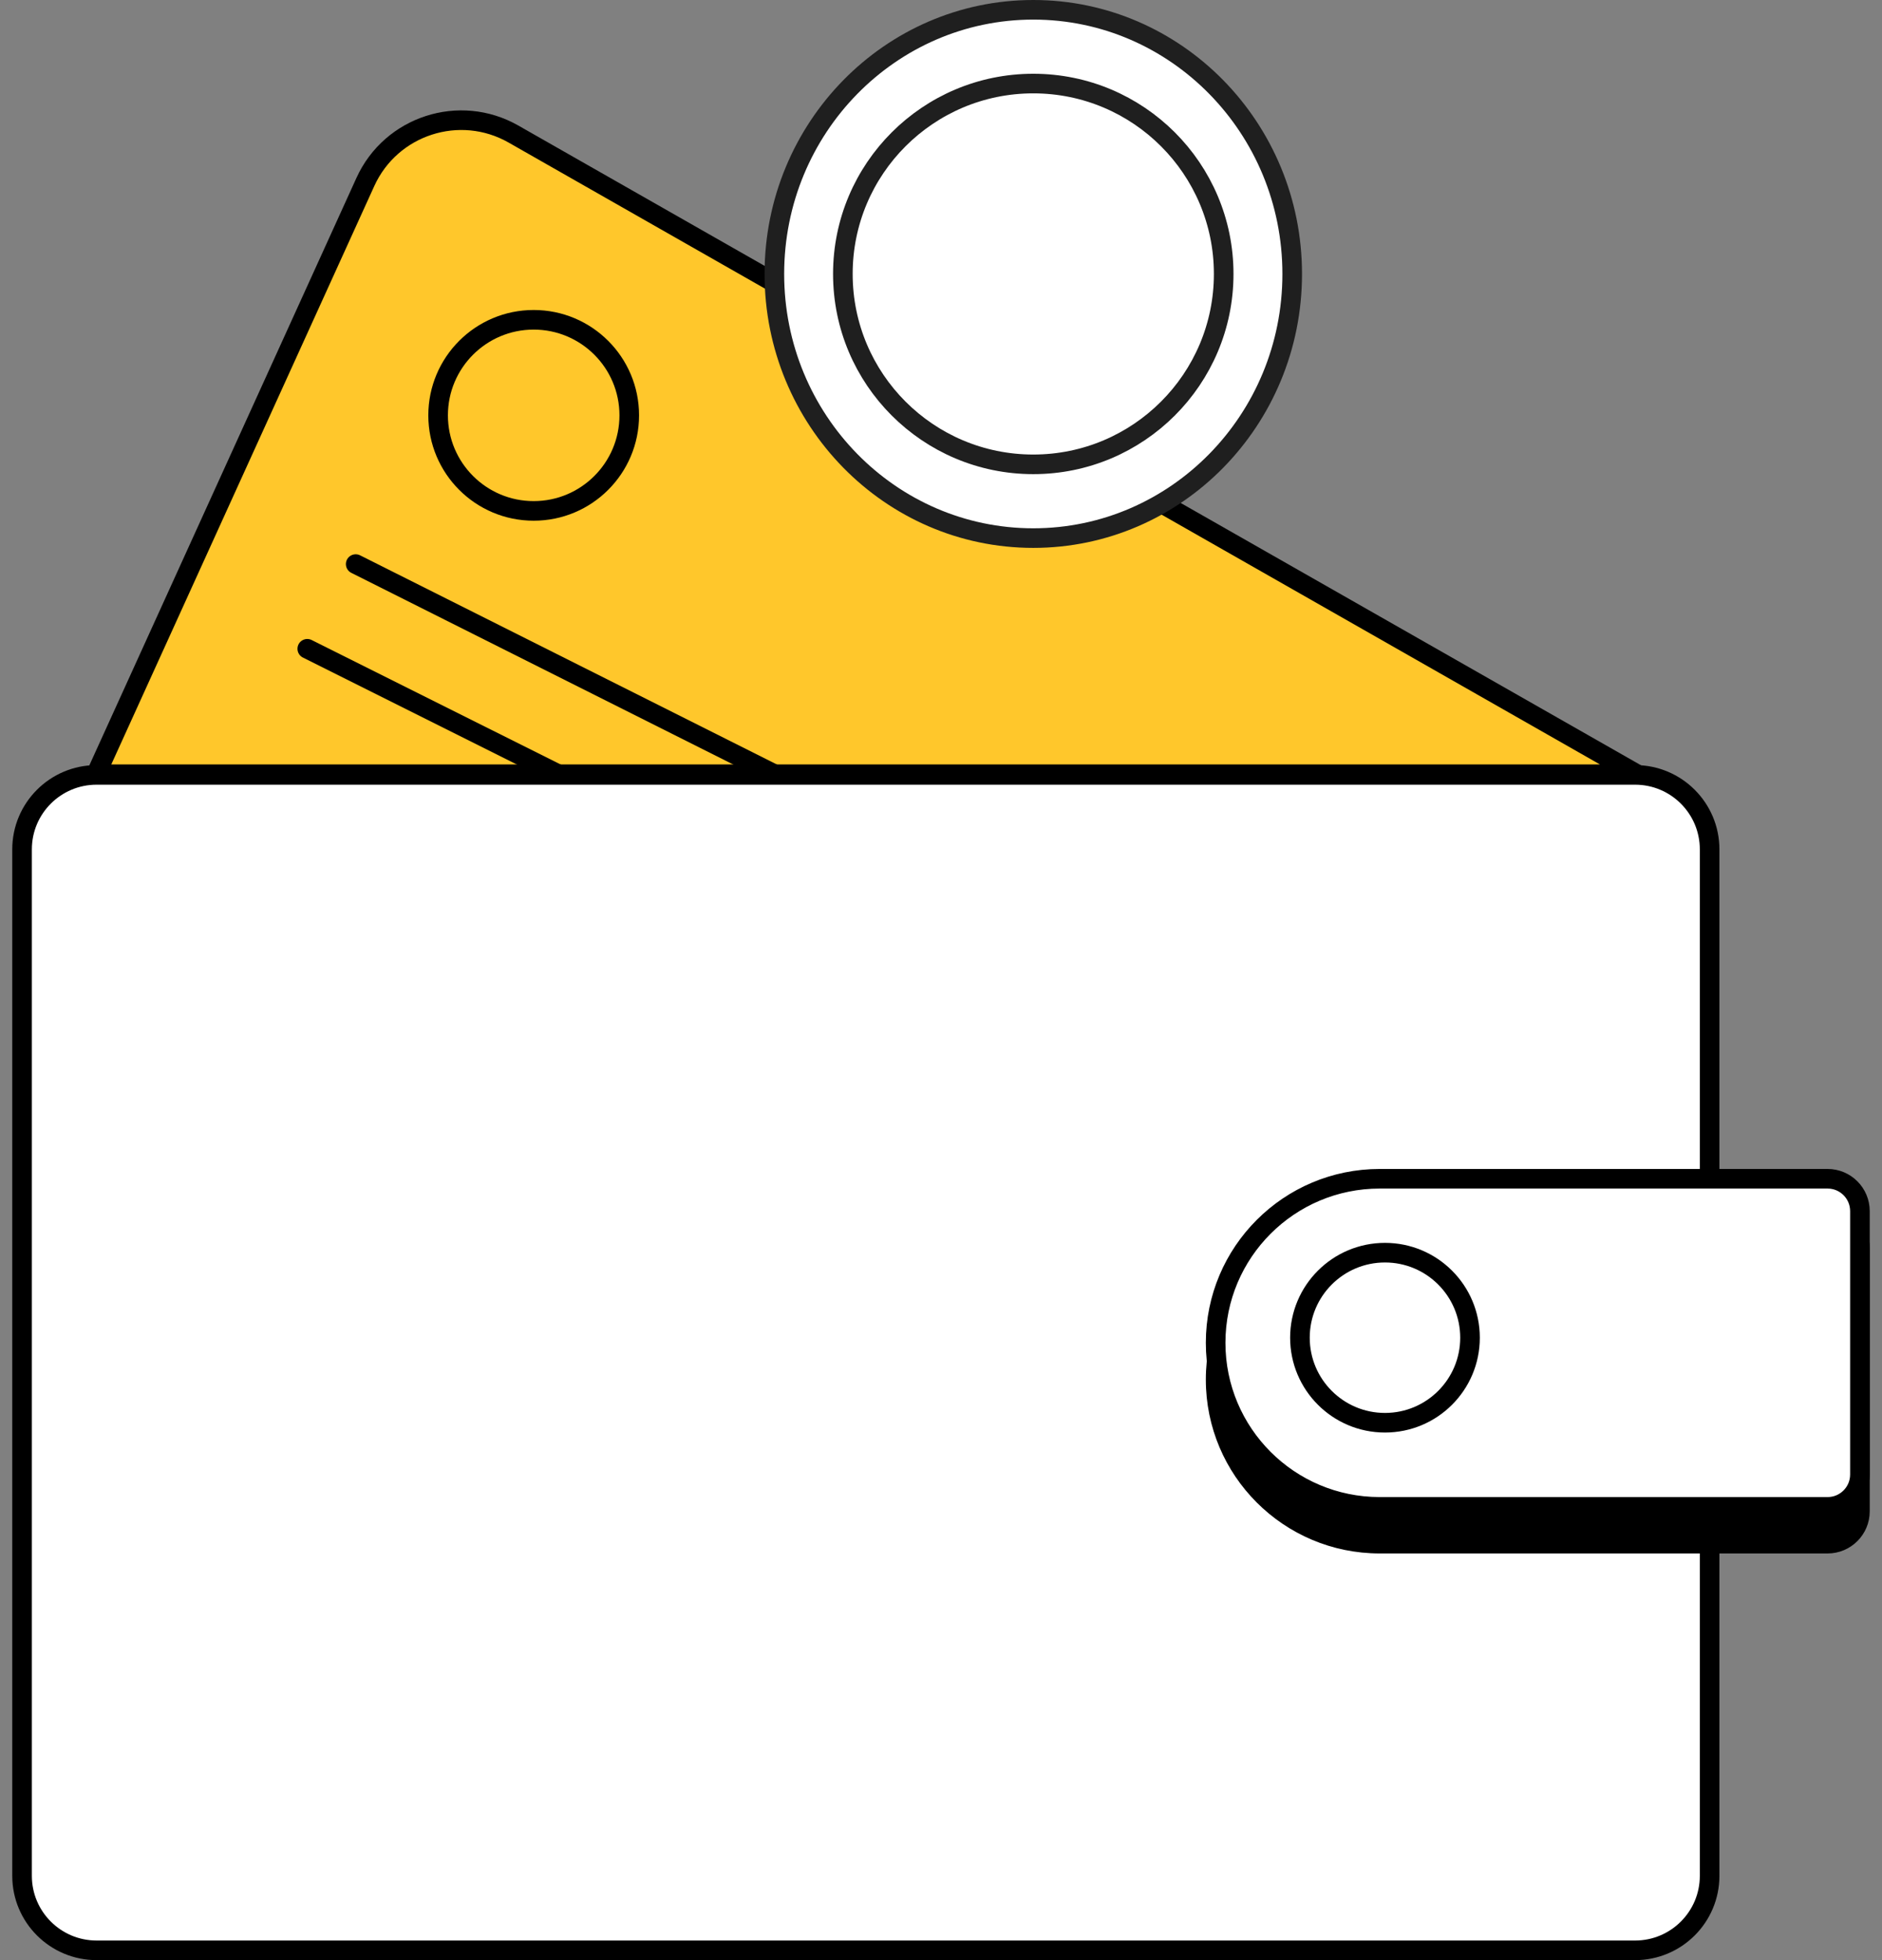
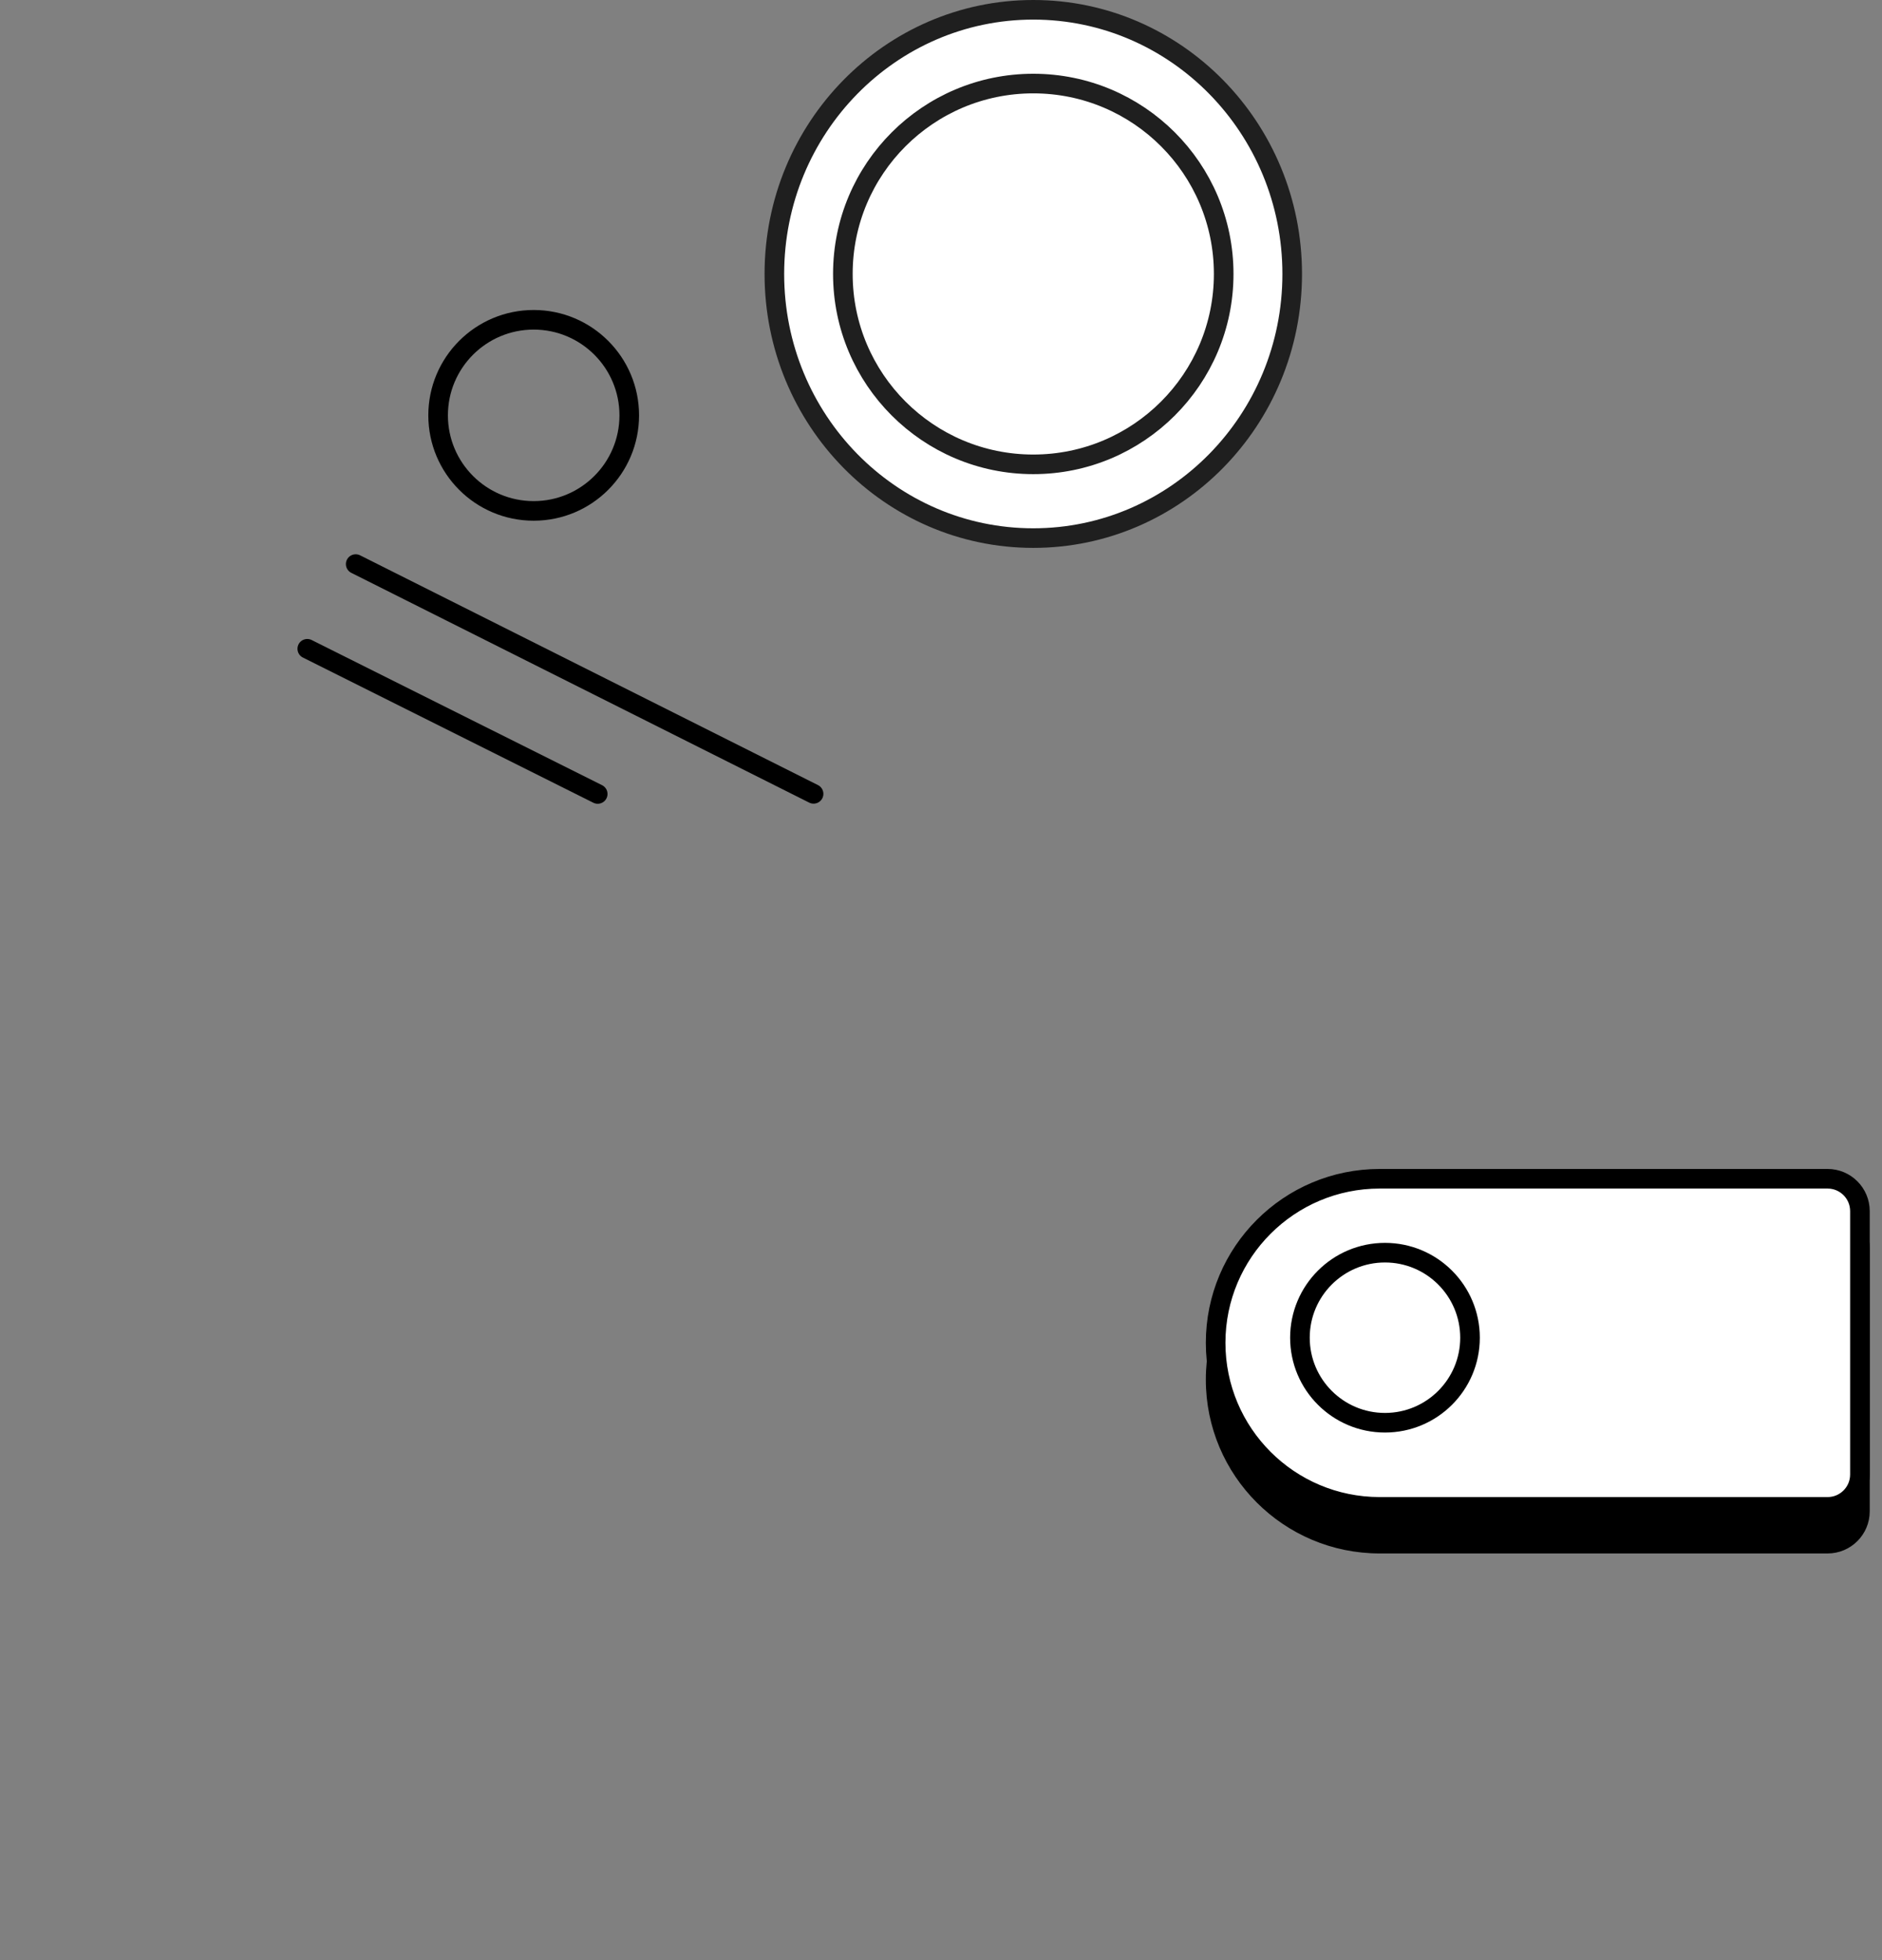
<svg xmlns="http://www.w3.org/2000/svg" width="96" height="100" viewBox="0 0 96 100" fill="none">
  <rect x="0" y="0" width="96" height="100" fill="#808080" stroke="none" />
-   <path d="M26.192 6.839L83.5 39.5H4.9L18.637 9.284C19.946 6.405 23.445 5.273 26.192 6.839Z" fill="#FFC72B" stroke="black" stroke-linecap="round" />
  <path d="M18.144 28.778L41.5 40.5" stroke="black" stroke-linecap="round" />
  <path d="M15.674 33.099L30.489 40.506" stroke="black" stroke-linecap="round" />
-   <path d="M4.926 39.533H83.406C85.505 39.533 87.207 41.234 87.207 43.333V95.7C87.207 97.798 85.505 99.5 83.406 99.5H4.926C2.827 99.5 1.125 97.798 1.125 95.7V43.333C1.125 41.234 2.827 39.533 4.926 39.533Z" fill="white" stroke="black" />
  <path d="M61.509 70.384C61.509 65.485 65.48 61.514 70.379 61.514H93.224C94.412 61.514 95.374 62.477 95.374 63.664V77.103C95.374 78.29 94.412 79.253 93.224 79.253H70.379C65.48 79.253 61.509 75.282 61.509 70.384Z" fill="black" />
  <path d="M70.378 60.137H93.224C94.135 60.137 94.874 60.876 94.874 61.788V75.226C94.874 76.137 94.135 76.876 93.224 76.876H70.378C65.756 76.876 62.009 73.129 62.009 68.506C62.009 63.884 65.756 60.137 70.378 60.137Z" fill="white" stroke="black" />
  <circle cx="70.647" cy="68.246" r="4.338" stroke="black" />
  <circle cx="27.223" cy="21.19" r="4.875" stroke="black" />
  <path d="M52.707 0.5C59.992 0.5 65.915 6.525 65.915 13.977C65.915 21.428 59.992 27.452 52.707 27.452C45.422 27.452 39.5 21.428 39.5 13.977C39.5 6.525 45.422 0.5 52.707 0.5Z" fill="white" stroke="#1F1F1F" />
  <circle cx="52.707" cy="13.976" r="9.713" fill="white" stroke="#1F1F1F" />
</svg>